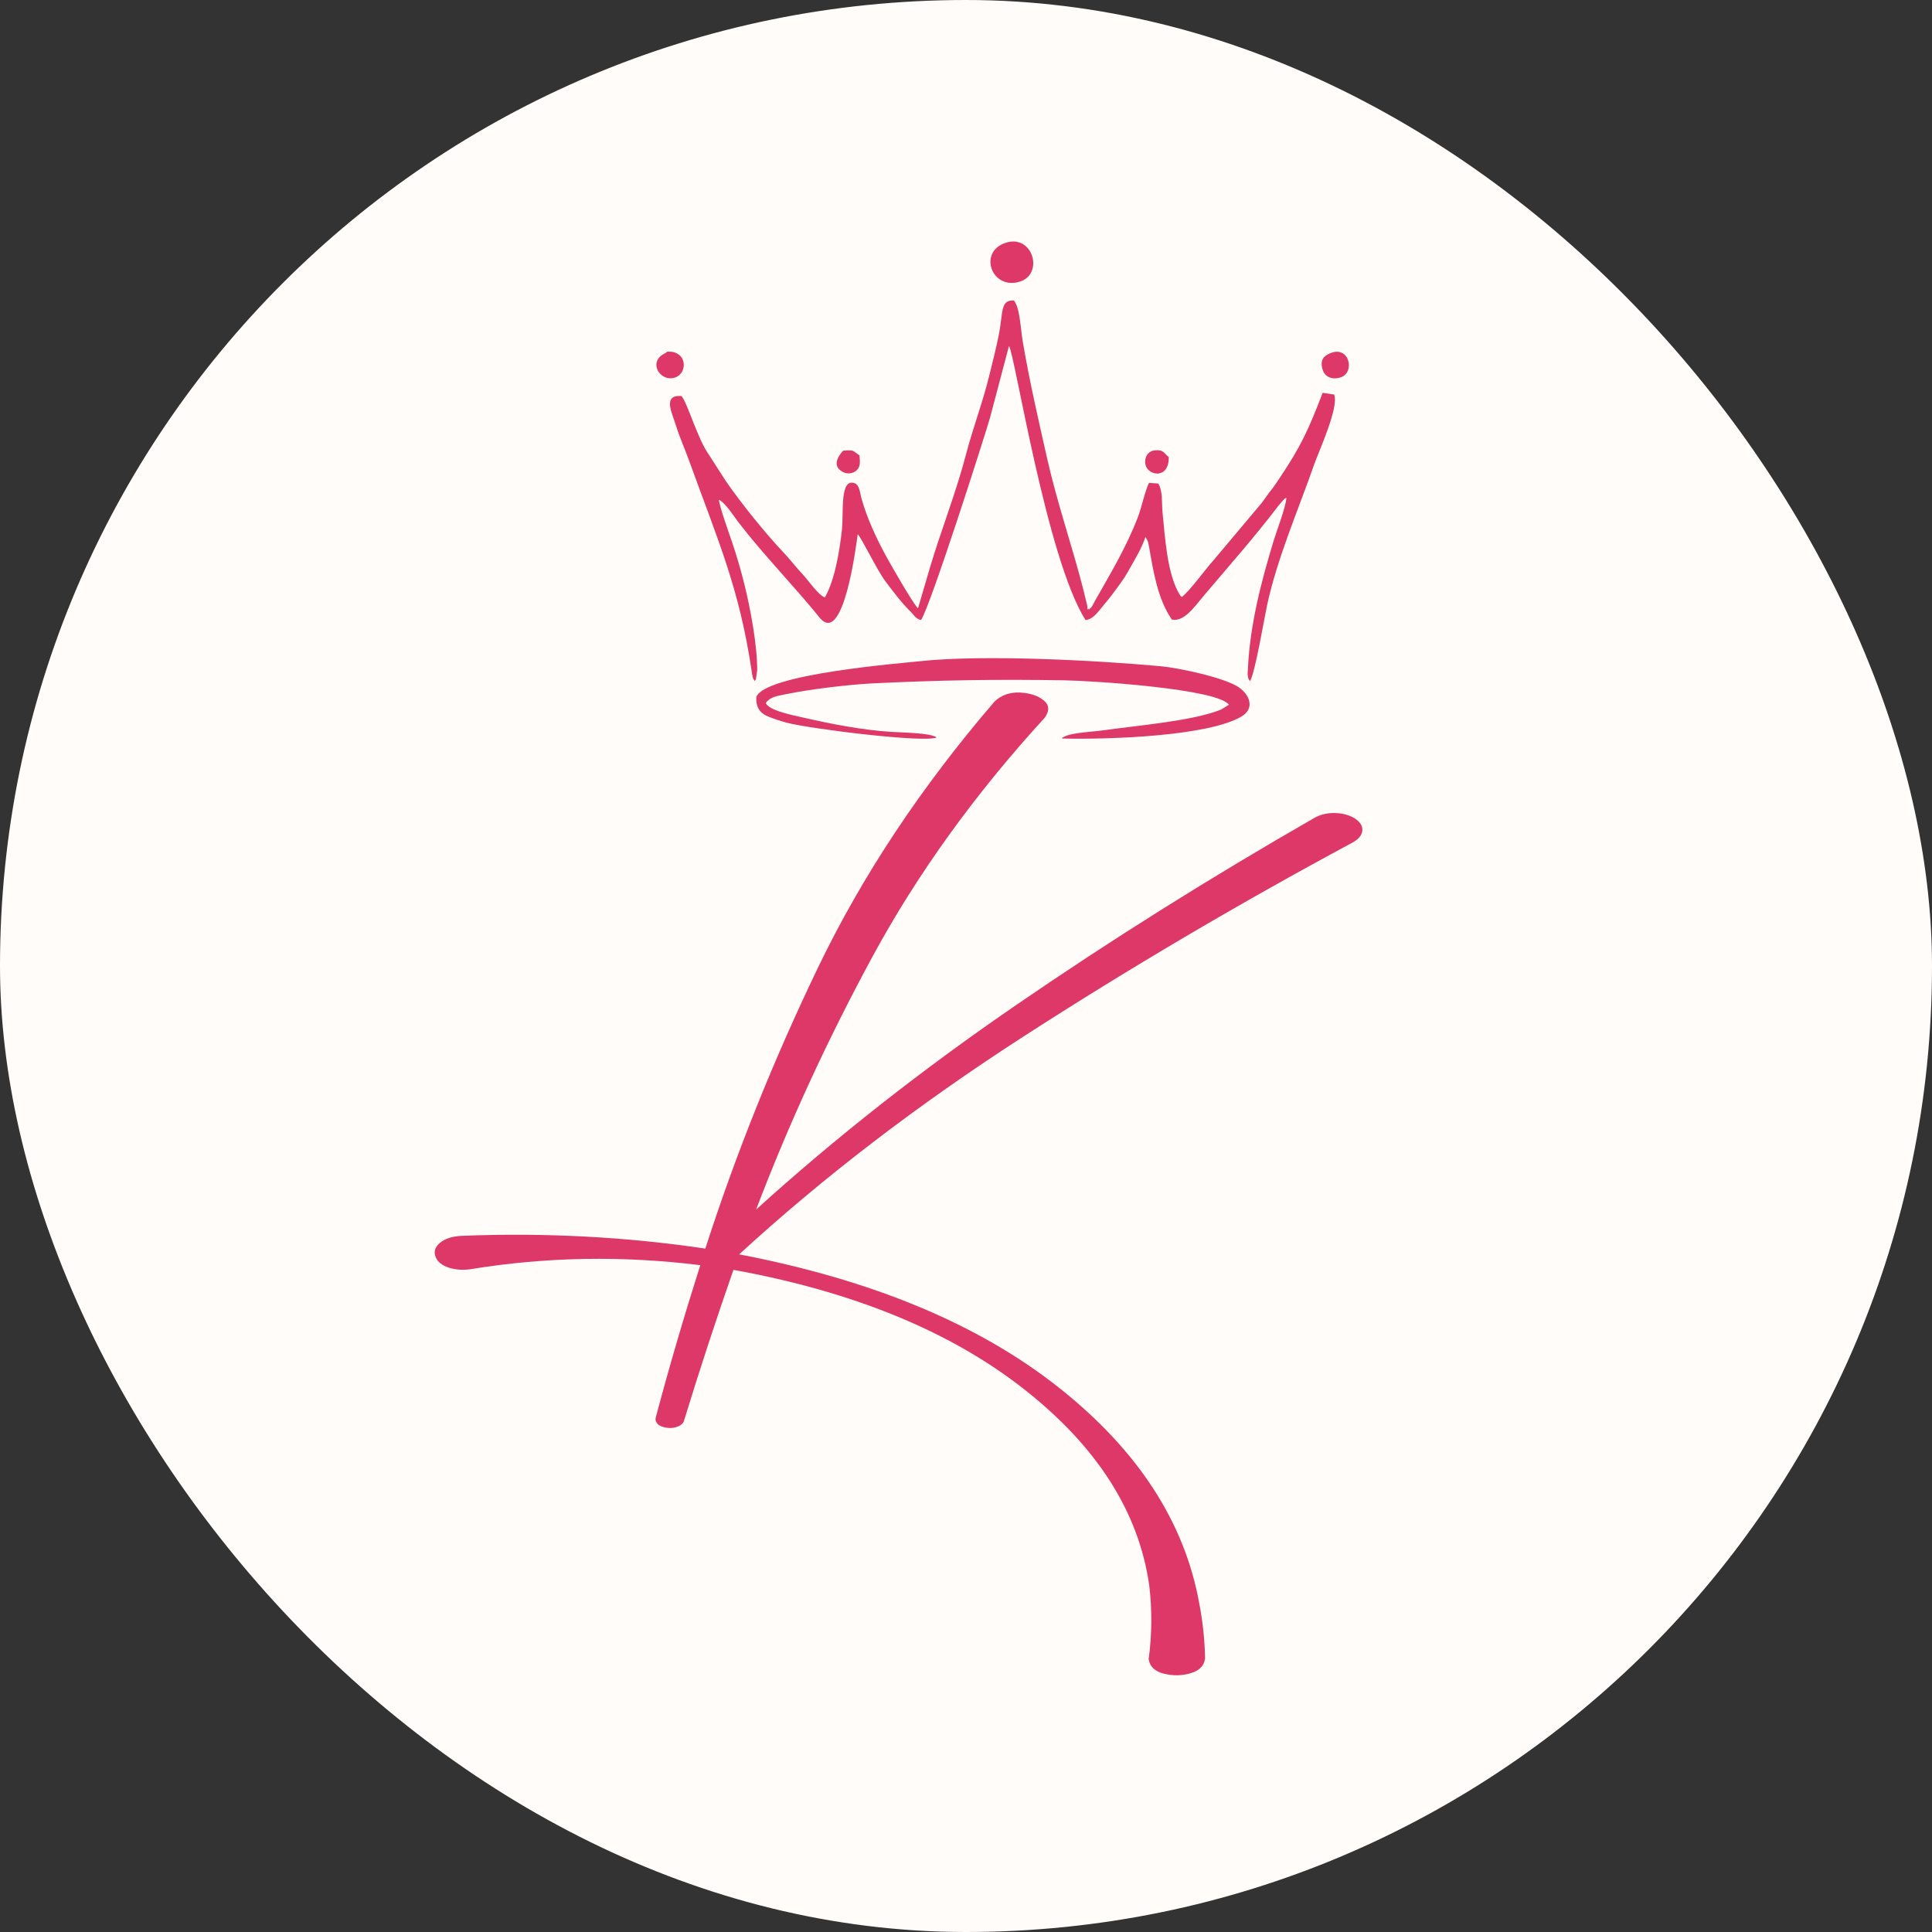
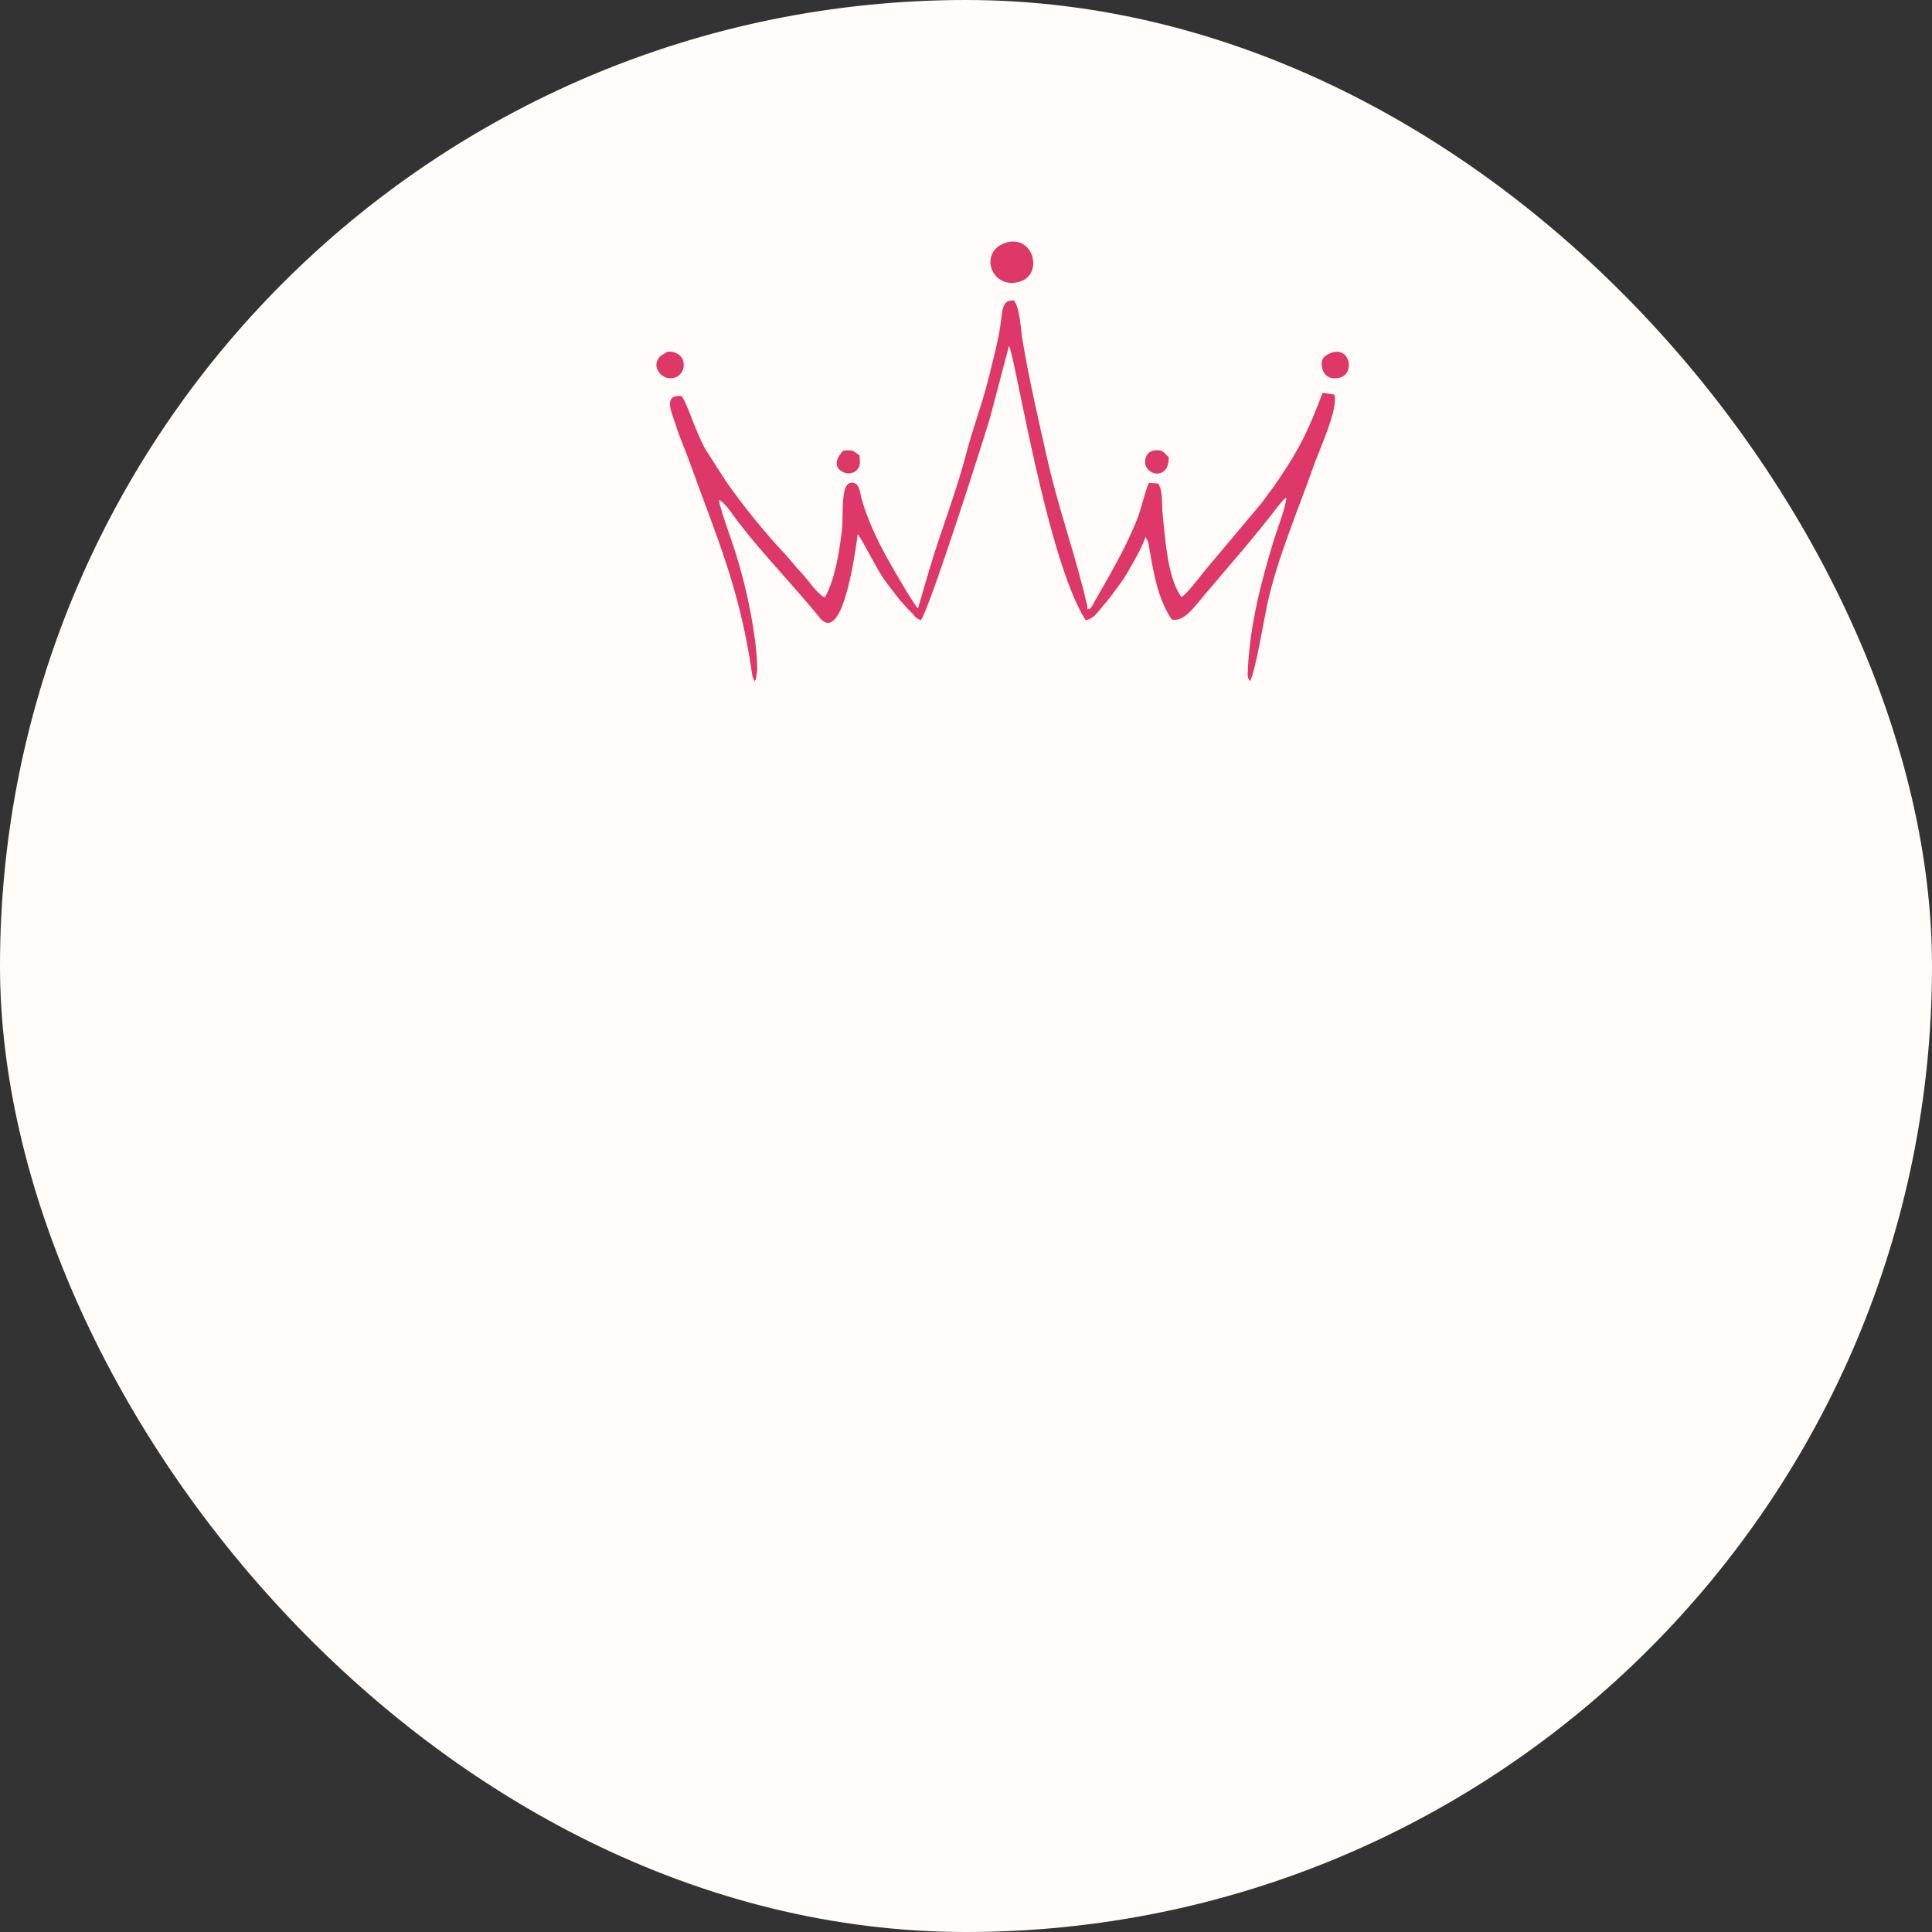
<svg xmlns="http://www.w3.org/2000/svg" width="40" height="40" viewBox="0 0 40 40" fill="none">
  <rect x="0" y="0" width="40" height="40" fill="#333333" stroke="none" />
  <rect width="40" height="40" rx="20" fill="#FFFCF9" />
-   <path d="M28.043 16.94C28.158 17.014 28.214 17.099 28.206 17.195C28.198 17.29 28.13 17.373 28.007 17.442C25.639 18.715 23.367 20.055 21.187 21.462C19.007 22.869 17.046 24.371 15.304 25.97C18.05 26.496 20.25 27.41 21.901 28.712C23.551 30.011 24.527 31.509 24.83 33.201C24.902 33.572 24.942 33.951 24.95 34.331C24.934 34.484 24.834 34.588 24.655 34.641C24.475 34.696 24.292 34.698 24.101 34.653C23.91 34.605 23.806 34.505 23.782 34.353C23.85 33.841 23.854 33.332 23.794 32.825C23.575 31.294 22.706 29.938 21.187 28.75C19.669 27.562 17.668 26.741 15.185 26.291C14.822 27.331 14.479 28.376 14.16 29.421C14.144 29.469 14.101 29.507 14.037 29.533C13.969 29.562 13.897 29.571 13.822 29.562C13.734 29.552 13.67 29.528 13.626 29.493C13.586 29.454 13.566 29.409 13.574 29.359C13.853 28.305 14.164 27.248 14.499 26.194C12.885 25.994 11.303 26.022 9.744 26.277C9.581 26.301 9.433 26.289 9.294 26.246C9.158 26.201 9.066 26.132 9.023 26.034C8.975 25.922 9.003 25.822 9.106 25.734C9.214 25.644 9.361 25.596 9.557 25.587C11.271 25.518 12.953 25.606 14.603 25.851C15.232 23.899 16.006 21.967 16.926 20.053C17.843 18.142 19.067 16.297 20.593 14.522C20.733 14.391 20.904 14.331 21.111 14.338C21.319 14.348 21.482 14.4 21.602 14.495C21.725 14.591 21.733 14.712 21.634 14.855C20.183 16.44 18.991 18.094 18.058 19.817C17.126 21.538 16.325 23.28 15.655 25.042C17.297 23.554 19.095 22.14 21.056 20.796C23.013 19.453 25.065 18.166 27.214 16.933C27.337 16.864 27.477 16.83 27.632 16.833C27.788 16.835 27.927 16.871 28.043 16.94Z" fill="#DD3867" />
  <path fill-rule="evenodd" clip-rule="evenodd" d="M19.001 12.593C18.867 12.433 18.47 11.739 18.352 11.526C18.162 11.18 17.95 10.737 17.831 10.302C17.809 10.22 17.796 10.046 17.702 10.008C17.377 9.878 17.472 10.626 17.43 10.981C17.383 11.39 17.299 11.923 17.118 12.294L17.092 12.343C17.089 12.349 17.084 12.36 17.078 12.368C16.944 12.325 16.732 12.012 16.633 11.907C16.49 11.756 16.368 11.593 16.217 11.433C15.848 11.044 15.346 10.422 15.027 9.959L14.68 9.419C14.441 9.087 14.239 8.353 14.11 8.199C13.706 8.168 13.919 8.557 13.998 8.819C14.068 9.048 14.175 9.284 14.261 9.521C14.859 11.179 15.305 12.158 15.564 13.905C15.58 14.013 15.576 14.028 15.628 14.102C15.633 14.095 15.639 14.074 15.64 14.079C15.642 14.083 15.65 14.061 15.652 14.055L15.677 13.873C15.678 13.348 15.534 12.592 15.414 12.106C15.336 11.791 15.255 11.515 15.158 11.228C15.083 11.006 14.909 10.528 14.883 10.346C15.019 10.409 15.206 10.706 15.3 10.828C15.81 11.49 16.465 12.162 16.967 12.784C17.466 13.402 17.729 11.266 17.758 11.061C17.851 11.159 18.149 11.789 18.328 12.03C18.477 12.229 18.666 12.482 18.85 12.661C18.938 12.745 18.945 12.803 19.068 12.838C19.259 12.565 20.374 9.072 20.496 8.654L20.89 7.162C21.014 7.348 21.669 11.569 22.475 12.838C22.649 12.822 22.766 12.622 22.869 12.505C22.977 12.382 23.086 12.229 23.197 12.078C23.316 11.916 23.386 11.775 23.471 11.628C23.563 11.467 23.653 11.304 23.715 11.117L23.759 11.195C23.762 11.203 23.766 11.213 23.769 11.222C23.77 11.224 23.79 11.316 23.79 11.32C23.877 11.821 23.965 12.397 24.262 12.828C24.521 12.878 24.726 12.566 24.949 12.303C25.448 11.714 25.996 11.093 26.458 10.484L26.565 10.357C26.621 10.306 26.555 10.351 26.633 10.305C26.623 10.499 26.433 10.983 26.365 11.209C26.105 12.069 25.881 12.933 25.837 13.84C25.832 13.948 25.817 14.031 25.881 14.102C25.987 13.927 26.172 12.814 26.235 12.523C26.447 11.546 26.881 10.554 27.209 9.615C27.301 9.351 27.728 8.428 27.622 8.169L27.384 8.133C27.084 8.915 26.928 9.249 26.49 9.902C26.434 9.986 26.374 10.078 26.314 10.152C26.242 10.241 26.19 10.324 26.117 10.419L25.11 11.617C24.931 11.817 24.626 12.245 24.465 12.361C24.458 12.355 24.45 12.336 24.447 12.341C24.445 12.346 24.434 12.326 24.431 12.321C24.162 11.901 24.119 11.093 24.07 10.62C24.047 10.397 24.081 10.181 23.981 10.011L23.791 9.998C23.723 10.104 23.631 10.521 23.558 10.709C23.31 11.35 22.997 11.861 22.657 12.464C22.6 12.567 22.619 12.558 22.542 12.62C22.538 12.612 22.533 12.591 22.532 12.595C22.507 12.668 22.515 12.555 22.512 12.546C22.512 12.542 22.485 12.441 22.485 12.438C22.467 12.364 22.451 12.291 22.435 12.229C22.201 11.31 21.892 10.431 21.682 9.501C21.498 8.684 21.311 7.878 21.172 7.053C21.131 6.81 21.116 6.366 20.991 6.221C20.703 6.208 20.774 6.462 20.676 6.949C20.618 7.236 20.543 7.524 20.476 7.798C20.341 8.346 20.145 8.854 20.002 9.401C19.785 10.231 19.483 10.974 19.246 11.777L19.014 12.569C19.011 12.575 19.006 12.585 19.001 12.593Z" fill="#DD3867" />
-   <path fill-rule="evenodd" clip-rule="evenodd" d="M15.855 14.558C15.896 14.505 15.855 14.546 15.904 14.501L15.94 14.472C16.03 14.41 16.232 14.382 16.332 14.361C16.81 14.264 17.604 14.171 18.091 14.147C19.492 14.08 20.627 14.062 22.037 14.085C22.657 14.096 25.208 14.263 25.444 14.591L25.276 14.693C24.683 14.929 23.558 15.019 22.853 15.119C22.57 15.159 22.096 15.169 21.979 15.29C22.988 15.314 25.015 15.24 25.701 14.836C25.987 14.668 25.874 14.387 25.651 14.232C25.365 14.032 24.413 13.829 24.026 13.793C22.673 13.669 20.342 13.549 19.045 13.69C18.655 13.733 15.844 13.952 15.659 14.429C15.647 14.628 15.719 14.743 15.862 14.816C15.952 14.862 16.191 14.938 16.28 14.961C16.768 15.09 19.13 15.383 19.391 15.269C19.278 15.173 18.668 15.166 18.46 15.153C17.856 15.116 17.2 14.988 16.597 14.849C16.423 14.81 16.041 14.733 15.905 14.616C15.847 14.565 15.902 14.621 15.855 14.558Z" fill="#DD3867" />
  <path fill-rule="evenodd" clip-rule="evenodd" d="M20.803 5.033C20.248 5.233 20.538 6.014 21.118 5.83C21.622 5.669 21.381 4.825 20.803 5.033Z" fill="#DD3867" />
  <path fill-rule="evenodd" clip-rule="evenodd" d="M27.541 7.313C27.401 7.372 27.322 7.456 27.385 7.657C27.43 7.799 27.57 7.869 27.751 7.815C28.063 7.721 27.942 7.145 27.541 7.313Z" fill="#DD3867" />
  <path fill-rule="evenodd" clip-rule="evenodd" d="M13.771 7.313C13.395 7.488 13.672 7.929 13.986 7.813C14.106 7.769 14.196 7.621 14.139 7.454C14.107 7.357 13.992 7.289 13.903 7.283C13.766 7.275 13.834 7.283 13.771 7.313Z" fill="#DD3867" />
  <path fill-rule="evenodd" clip-rule="evenodd" d="M24.198 9.465C24.101 9.389 24.097 9.3 23.896 9.326C23.753 9.346 23.679 9.494 23.72 9.636C23.782 9.85 24.203 9.925 24.198 9.465Z" fill="#DD3867" />
  <path fill-rule="evenodd" clip-rule="evenodd" d="M17.795 9.428C17.646 9.331 17.7 9.311 17.455 9.331C17.35 9.448 17.221 9.649 17.449 9.771C17.546 9.823 17.663 9.801 17.727 9.745C17.824 9.66 17.804 9.559 17.795 9.428Z" fill="#DD3867" />
</svg>